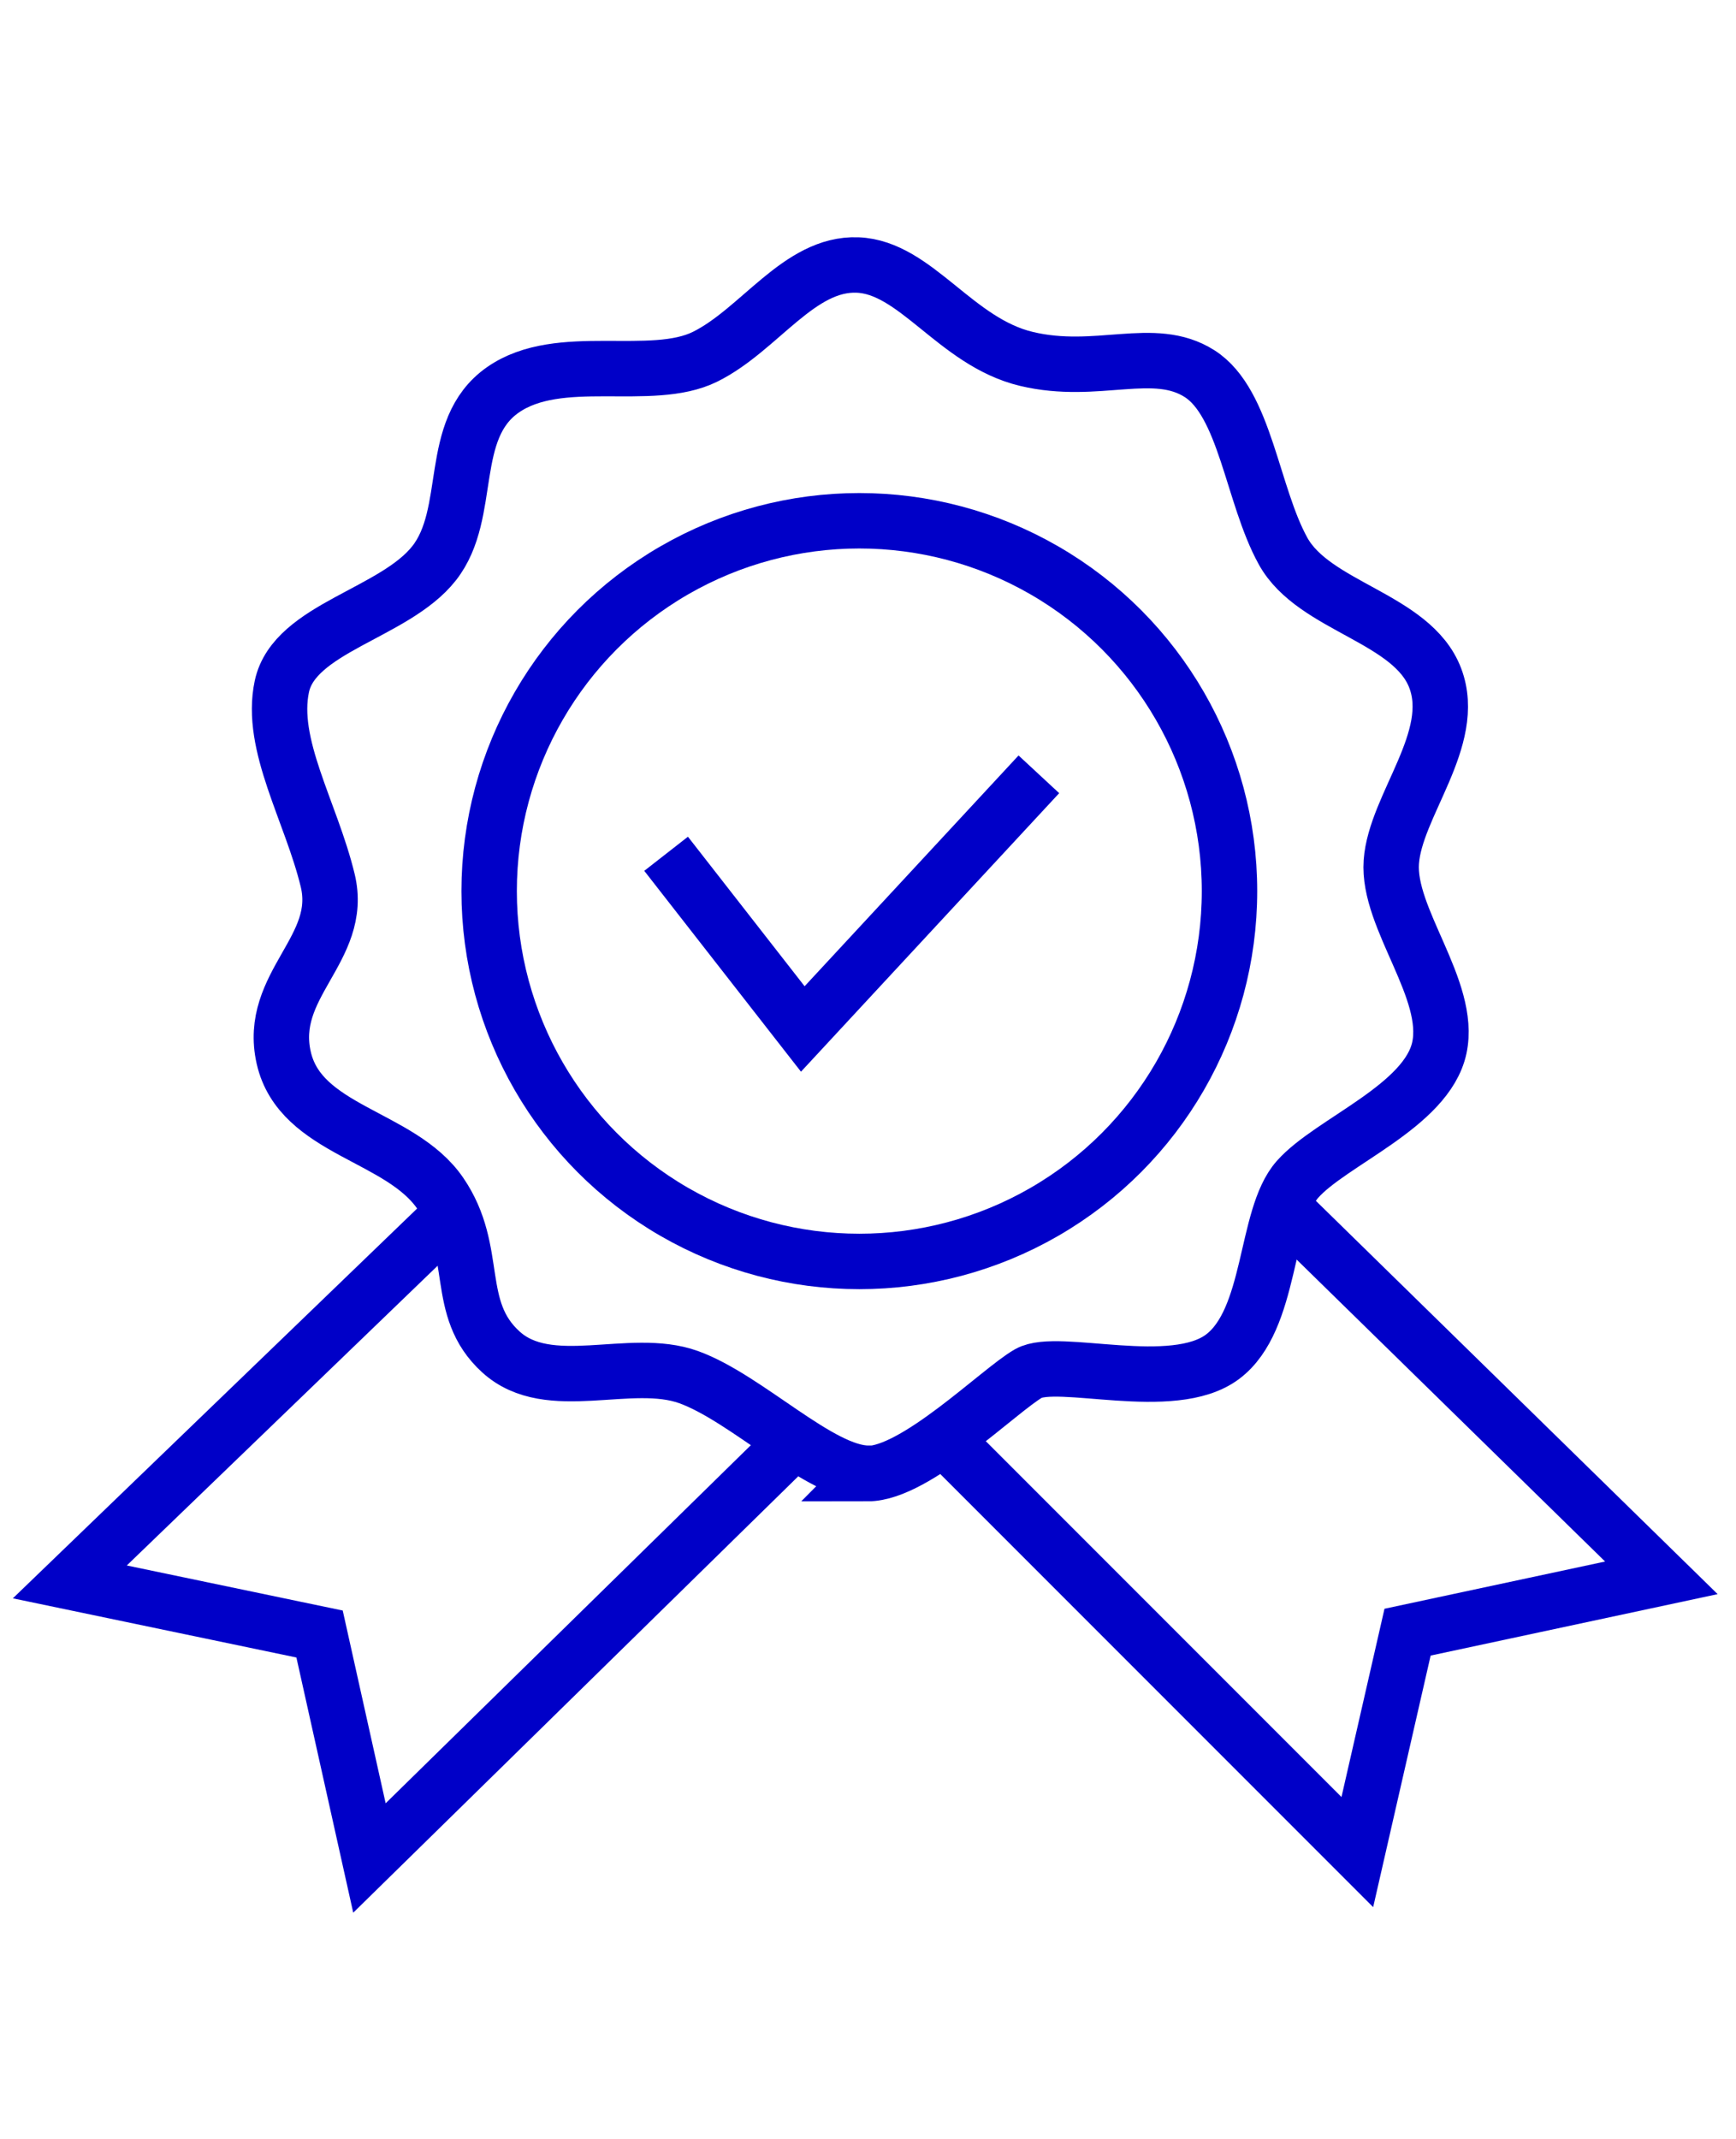
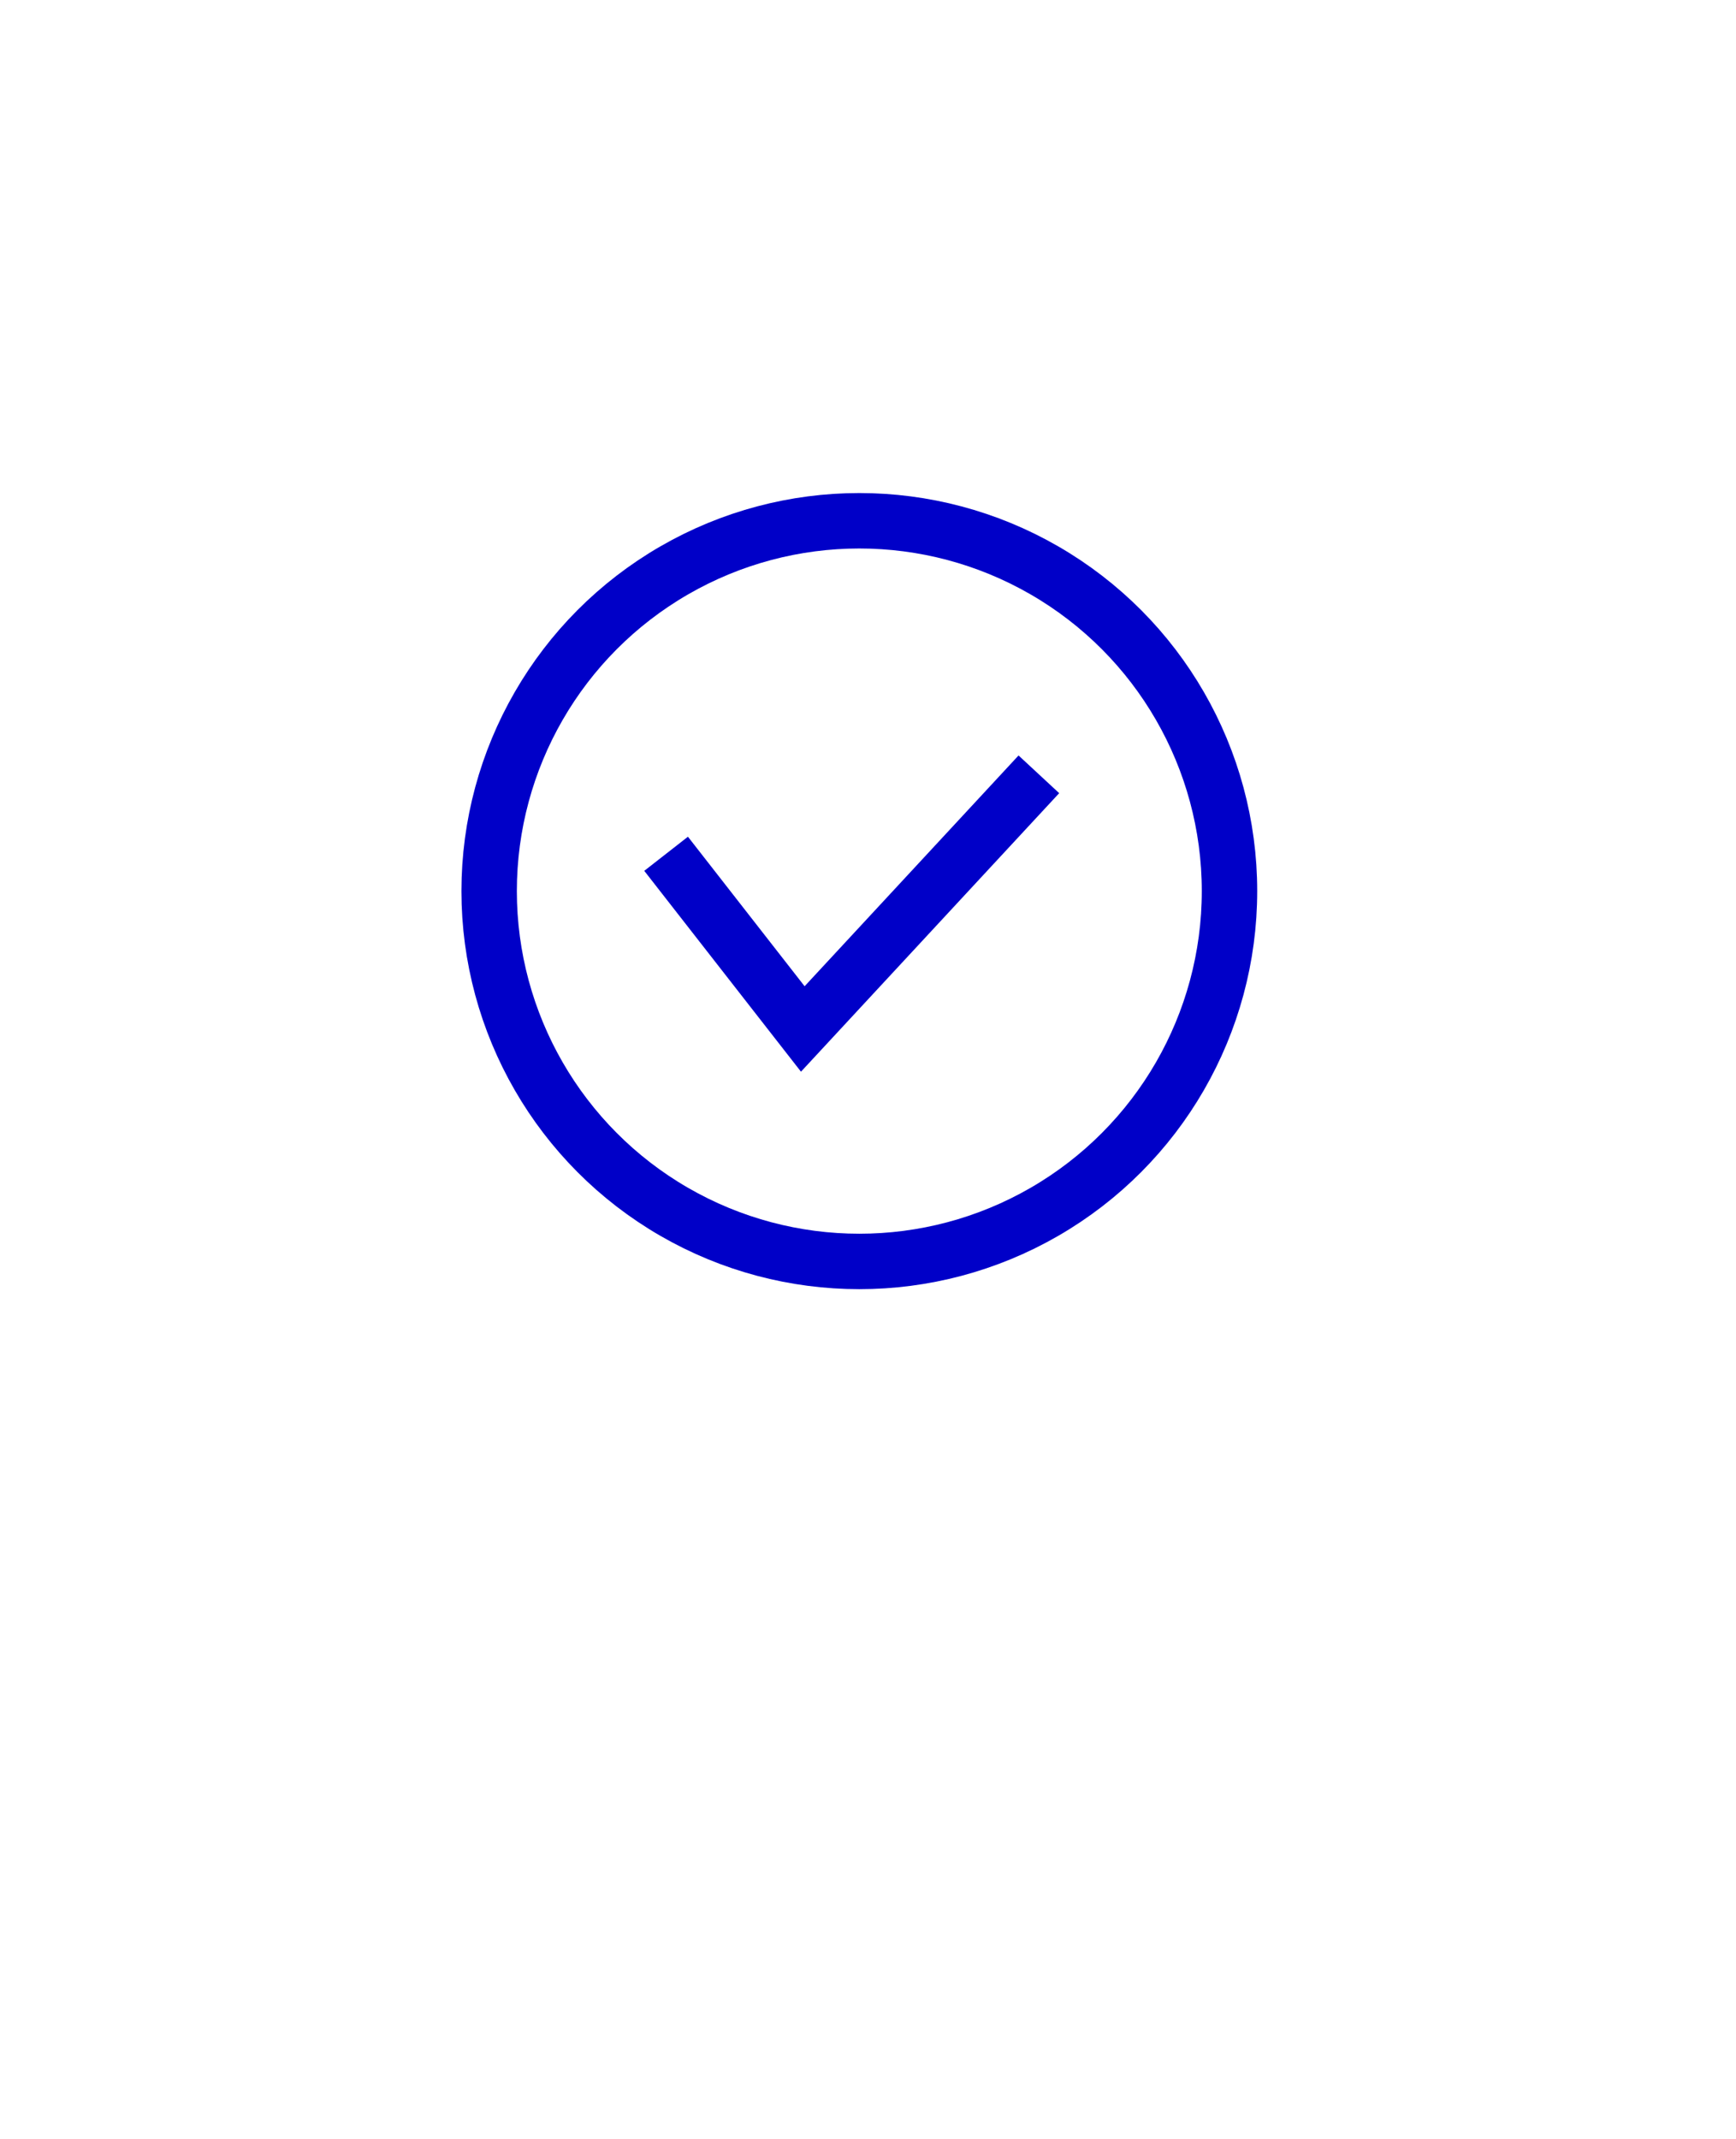
<svg xmlns="http://www.w3.org/2000/svg" viewBox="0 0 469.9 578.7" version="1.1" id="Calque_2">
  <defs>
    <style>
      .st0 {
        fill: none;
        stroke: #0000c8;
        stroke-miterlimit: 10;
        stroke-width: 15px;
      }
    </style>
  </defs>
  <circle r="100.2" cy="241.1" cx="232.6" class="st0" />
-   <path d="M234.9,398.7c13,0,35.6-22.6,43.5-27.1s39,5.6,52.5-4.5,11.3-37.8,20.3-48,35-19.8,38.4-35.6-14.1-35-13-50.3,18.1-33.3,11.9-49.7-32.8-19.2-41.2-34.4-10.2-40.1-22.6-48-27.7.6-46.9-4-29.9-24.8-45.7-25.4-26.5,17.5-41.2,24.8-39.5-1.7-54.8,9-7.9,33.3-18.6,46.9-37.8,17.5-41.2,33.3,7.9,33.9,12.4,52.5-16.4,28.2-11.9,48,31.6,20.9,42.4,36.7,3.4,31.1,16.4,42.9,35,1.1,50.8,6.8,35.6,26,48.6,26Z" class="st0" />
  <polyline points="180.3 231 217.3 278.4 281.2 209.5" class="st0" />
-   <polyline points="123.9 326.8 18.9 428 86.5 442.1 100 502.7 215.9 389.1" class="st0" />
-   <polyline points="255.4 389.1 367.4 501.1 381 441.6 449.7 426.9 347.4 326.8" class="st0" />
</svg>